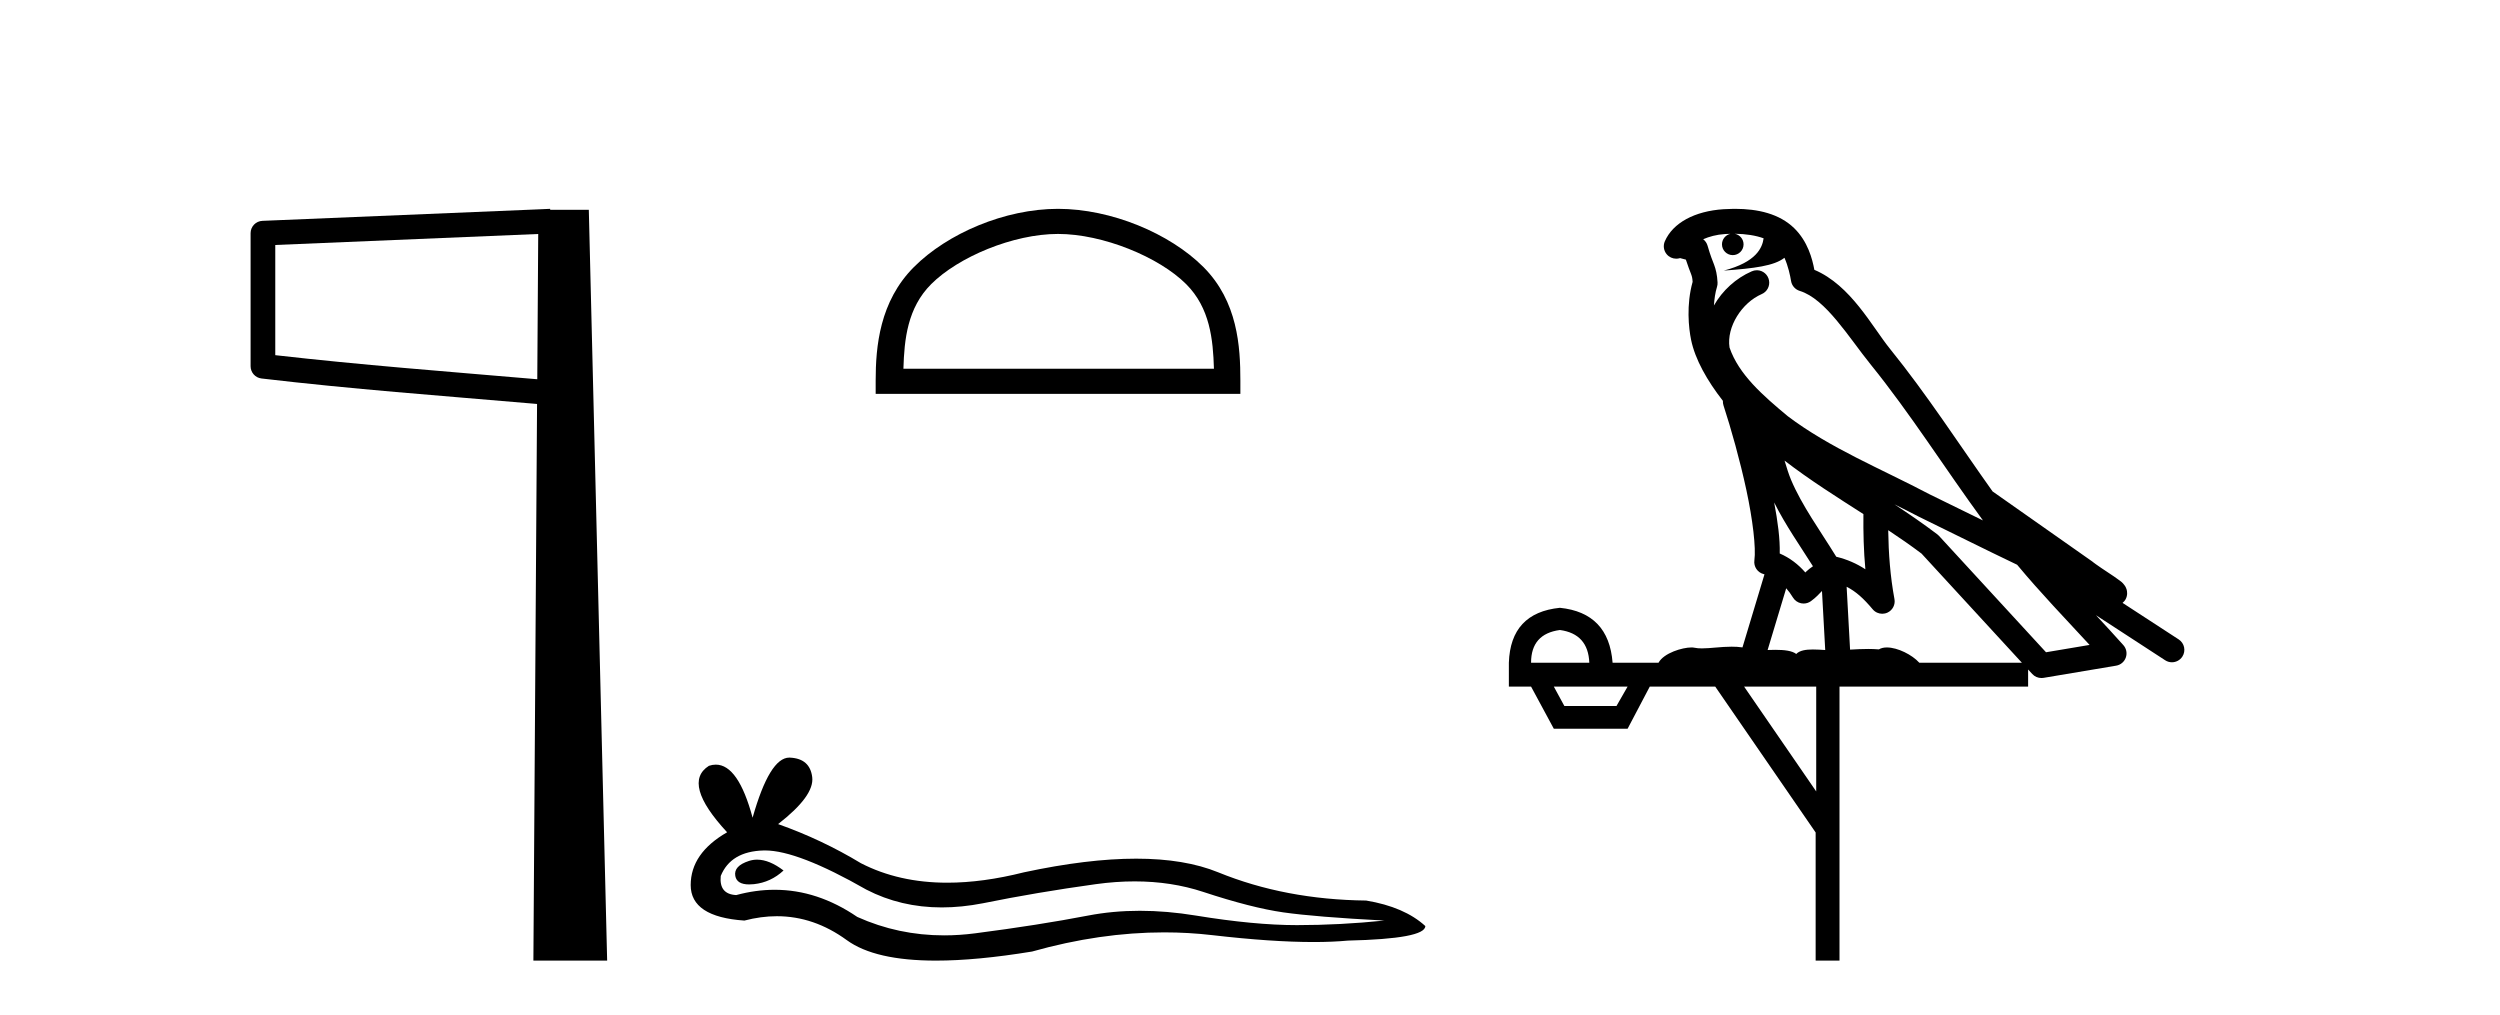
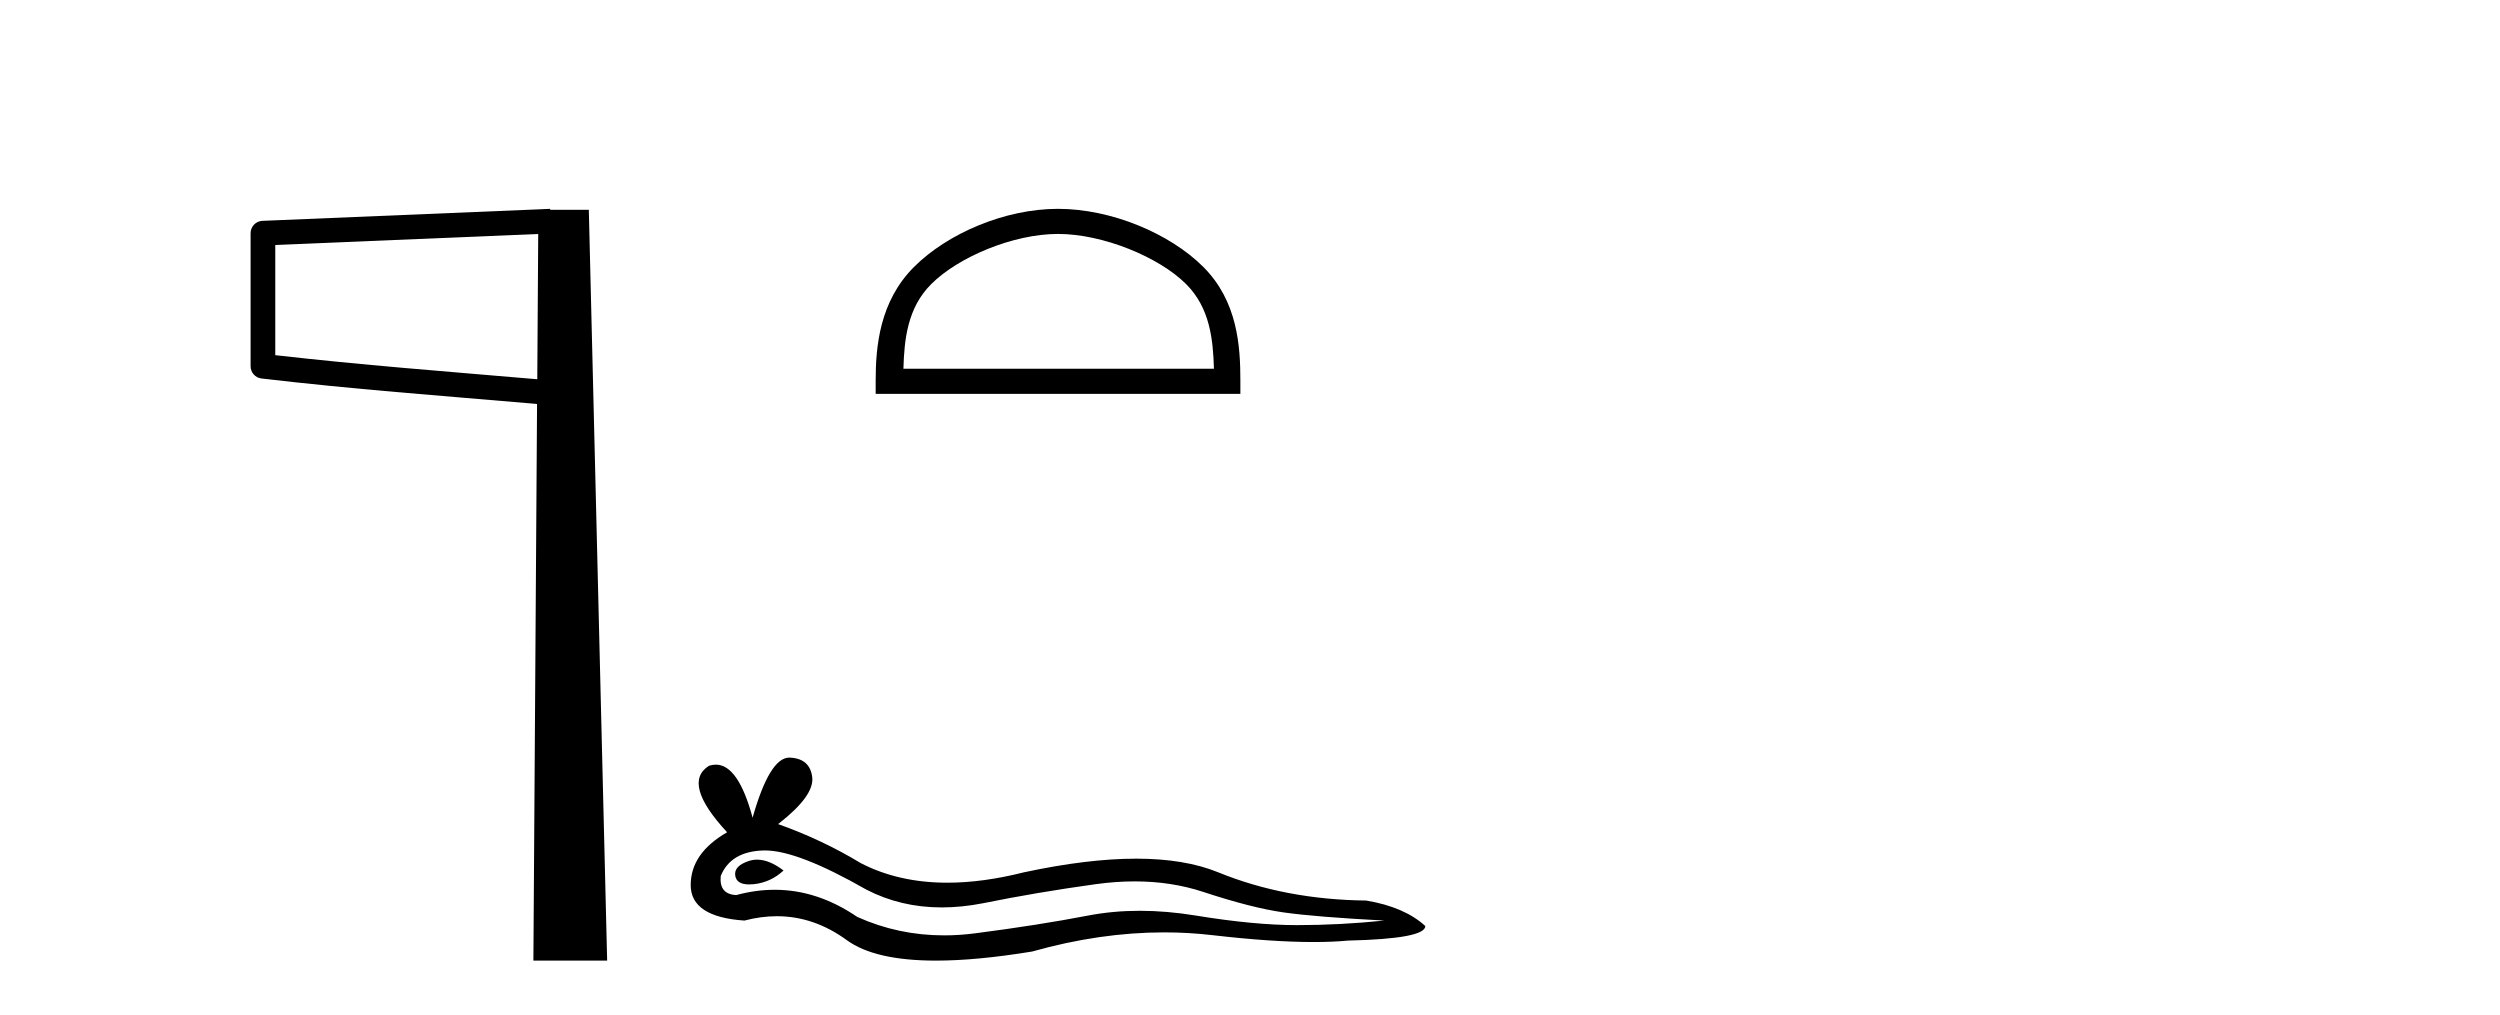
<svg xmlns="http://www.w3.org/2000/svg" width="101.0" height="41.0">
  <path d="M 21.744 9.453 L 21.706 15.321 L 21.7 15.321 C 17.901 14.995 14.617 14.748 11.121 14.349 L 11.121 9.897 L 21.744 9.453 ZM 22.226 8.437 L 21.728 8.459 L 10.604 8.922 C 10.337 8.932 10.125 9.15 10.124 9.418 L 10.124 14.795 C 10.124 15.048 10.313 15.262 10.565 15.291 C 14.256 15.725 17.663 15.973 21.615 16.313 L 21.697 16.321 L 21.549 38.809 L 24.529 38.809 L 23.788 8.475 L 22.229 8.475 L 22.226 8.437 Z" style="fill:#000000;stroke:none" />
  <path d="M 42.744 9.451 C 44.556 9.451 46.824 10.382 47.922 11.48 C 48.882 12.44 49.008 13.713 49.043 14.896 L 36.498 14.896 C 36.533 13.713 36.659 12.44 37.619 11.48 C 38.717 10.382 40.932 9.451 42.744 9.451 ZM 42.744 8.437 C 40.594 8.437 38.281 9.43 36.925 10.786 C 35.534 12.176 35.377 14.007 35.377 15.377 L 35.377 15.911 L 50.111 15.911 L 50.111 15.377 C 50.111 14.007 50.007 12.176 48.616 10.786 C 47.26 9.43 44.894 8.437 42.744 8.437 Z" style="fill:#000000;stroke:none" />
  <path d="M 30.587 34.73 Q 30.418 34.73 30.258 34.782 Q 29.633 34.984 29.706 35.389 Q 29.768 35.731 30.265 35.731 Q 30.355 35.731 30.46 35.72 Q 31.141 35.646 31.655 35.168 Q 31.081 34.73 30.587 34.73 ZM 30.906 34.358 Q 32.233 34.358 35.002 35.941 Q 36.391 36.66 38.048 36.66 Q 38.848 36.66 39.71 36.492 Q 41.88 36.051 44.27 35.72 Q 45.082 35.608 45.843 35.608 Q 47.323 35.608 48.61 36.033 Q 50.559 36.676 51.846 36.86 Q 53.133 37.044 55.928 37.191 Q 54.126 37.375 52.398 37.375 Q 50.669 37.375 48.316 36.989 Q 47.139 36.796 46.049 36.796 Q 44.96 36.796 43.957 36.989 Q 41.953 37.375 39.397 37.706 Q 38.758 37.789 38.141 37.789 Q 36.289 37.789 34.634 37.044 Q 33.027 35.947 31.297 35.947 Q 30.532 35.947 29.743 36.161 Q 29.044 36.125 29.118 35.389 Q 29.522 34.396 30.846 34.359 Q 30.876 34.358 30.906 34.358 ZM 31.889 30.607 Q 31.093 30.607 30.405 33.035 Q 29.829 30.891 28.919 30.891 Q 28.783 30.891 28.64 30.939 Q 27.536 31.638 29.375 33.624 Q 27.904 34.47 27.904 35.757 Q 27.904 37.044 30.074 37.191 Q 30.745 37.015 31.385 37.015 Q 32.884 37.015 34.211 37.982 Q 35.348 38.809 37.815 38.809 Q 39.46 38.809 41.696 38.442 Q 44.442 37.668 47.034 37.668 Q 48.017 37.668 48.978 37.78 Q 51.38 38.058 53.069 38.058 Q 53.837 38.058 54.457 38 Q 57.583 37.927 57.583 37.412 Q 56.738 36.639 55.193 36.382 Q 51.92 36.345 49.217 35.242 Q 47.865 34.69 45.902 34.69 Q 43.939 34.69 41.365 35.242 Q 39.704 35.661 38.273 35.661 Q 36.312 35.661 34.782 34.874 Q 33.2 33.918 31.435 33.293 Q 32.906 32.153 32.814 31.399 Q 32.722 30.645 31.913 30.608 Q 31.901 30.607 31.889 30.607 Z" style="fill:#000000;stroke:none" />
-   <path d="M 70.082 9.444 C 70.536 9.448 70.934 9.513 71.25 9.628 C 71.197 10.005 70.965 10.588 69.642 10.932 C 70.873 10.843 71.677 10.742 72.092 10.414 C 72.242 10.752 72.324 11.134 72.359 11.353 C 72.39 11.541 72.525 11.696 72.708 11.752 C 73.762 12.075 74.688 13.629 75.577 14.728 C 77.179 16.707 78.565 18.912 80.112 21.026 C 79.398 20.676 78.685 20.326 77.968 19.976 C 75.975 18.928 73.928 18.102 72.22 16.81 C 71.227 15.983 70.243 15.129 69.873 14.04 C 69.746 13.201 70.374 12.229 71.169 11.883 C 71.386 11.792 71.511 11.563 71.469 11.332 C 71.428 11.1 71.232 10.928 70.997 10.918 C 70.989 10.918 70.982 10.918 70.975 10.918 C 70.903 10.918 70.833 10.933 70.767 10.963 C 70.132 11.24 69.587 11.735 69.242 12.342 C 69.259 12.085 69.295 11.822 69.368 11.585 C 69.385 11.529 69.393 11.47 69.389 11.411 C 69.373 11.099 69.32 10.882 69.251 10.698 C 69.182 10.514 69.108 10.35 68.985 9.924 C 68.955 9.821 68.893 9.73 68.809 9.665 C 69.045 9.561 69.341 9.477 69.698 9.454 C 69.77 9.449 69.839 9.449 69.909 9.447 L 69.909 9.447 C 69.714 9.49 69.568 9.664 69.568 9.872 C 69.568 10.112 69.764 10.307 70.004 10.307 C 70.245 10.307 70.44 10.112 70.44 9.872 C 70.44 9.658 70.285 9.481 70.082 9.444 ZM 72.096 18.609 C 73.118 19.396 74.21 20.083 75.282 20.769 C 75.274 21.509 75.292 22.253 75.361 22.999 C 75.012 22.771 74.629 22.6 74.185 22.492 C 73.525 21.42 72.801 20.432 72.358 19.384 C 72.267 19.167 72.181 18.896 72.096 18.609 ZM 71.676 20.299 C 72.137 21.223 72.725 22.054 73.243 22.877 C 73.143 22.944 73.054 23.014 72.982 23.082 C 72.963 23.099 72.953 23.111 72.936 23.128 C 72.651 22.8 72.304 22.534 71.901 22.361 C 71.917 21.773 71.821 21.065 71.676 20.299 ZM 76.537 20.376 L 76.537 20.376 C 76.866 20.539 77.194 20.703 77.515 20.872 C 77.519 20.874 77.524 20.876 77.528 20.878 C 78.845 21.52 80.16 22.18 81.492 22.816 C 82.431 23.947 83.444 24.996 84.419 26.055 C 83.832 26.154 83.246 26.252 82.659 26.351 C 81.217 24.783 79.776 23.216 78.334 21.648 C 78.314 21.626 78.292 21.606 78.268 21.588 C 77.706 21.162 77.123 20.763 76.537 20.376 ZM 72.163 23.766 C 72.261 23.877 72.352 24.001 72.436 24.141 C 72.509 24.261 72.629 24.345 72.766 24.373 C 72.799 24.38 72.833 24.383 72.866 24.383 C 72.971 24.383 73.074 24.35 73.16 24.288 C 73.371 24.135 73.499 23.989 73.608 23.876 L 73.739 26.261 C 73.57 26.25 73.399 26.239 73.239 26.239 C 72.958 26.239 72.71 26.275 72.568 26.42 C 72.399 26.29 72.095 26.253 71.717 26.253 C 71.62 26.253 71.518 26.256 71.412 26.26 L 72.163 23.766 ZM 63.02 25.452 C 63.782 25.556 64.178 25.997 64.208 26.774 L 61.855 26.774 C 61.855 25.997 62.243 25.556 63.02 25.452 ZM 76.284 21.42 L 76.284 21.42 C 76.746 21.727 77.198 22.039 77.63 22.365 C 78.982 23.835 80.333 25.304 81.684 26.774 L 77.54 26.774 C 77.252 26.454 76.665 26.157 76.23 26.157 C 76.107 26.157 75.996 26.181 75.907 26.235 C 75.769 26.223 75.624 26.218 75.475 26.218 C 75.24 26.218 74.993 26.23 74.743 26.245 L 74.604 23.705 L 74.604 23.705 C 74.983 23.898 75.291 24.18 75.659 24.618 C 75.757 24.734 75.899 24.796 76.043 24.796 C 76.115 24.796 76.189 24.78 76.257 24.748 C 76.463 24.651 76.578 24.427 76.536 24.203 C 76.366 23.286 76.297 22.359 76.284 21.42 ZM 65.755 27.738 L 65.306 28.522 L 63.2 28.522 L 62.774 27.738 ZM 73.375 27.738 L 73.375 31.974 L 70.461 27.738 ZM 70.094 8.437 C 70.078 8.437 70.062 8.437 70.045 8.437 C 69.91 8.438 69.773 8.443 69.635 8.452 L 69.634 8.452 C 68.463 8.528 67.584 9.003 67.259 9.749 C 67.184 9.923 67.212 10.125 67.334 10.271 C 67.431 10.387 67.572 10.451 67.719 10.451 C 67.758 10.451 67.796 10.447 67.834 10.438 C 67.864 10.431 67.87 10.427 67.876 10.427 C 67.882 10.427 67.888 10.432 67.926 10.441 C 67.963 10.449 68.025 10.467 68.109 10.489 C 68.2 10.772 68.271 10.942 68.311 11.049 C 68.356 11.17 68.37 11.213 68.382 11.386 C 68.121 12.318 68.223 13.254 68.32 13.729 C 68.481 14.516 68.968 15.378 69.605 16.194 C 69.603 16.255 69.608 16.316 69.628 16.375 C 69.936 17.319 70.296 18.6 70.553 19.795 C 70.81 20.99 70.947 22.136 70.877 22.638 C 70.842 22.892 71.004 23.132 71.253 23.194 C 71.264 23.197 71.274 23.201 71.285 23.203 L 70.396 26.155 C 70.251 26.133 70.105 26.126 69.959 26.126 C 69.526 26.126 69.099 26.195 68.756 26.195 C 68.643 26.195 68.539 26.187 68.447 26.167 C 68.416 26.16 68.377 26.157 68.332 26.157 C 67.974 26.157 67.224 26.375 67.004 26.774 L 65.149 26.774 C 65.045 25.429 64.335 24.69 63.02 24.555 C 61.69 24.69 61.003 25.429 60.958 26.774 L 60.958 27.738 L 61.855 27.738 L 62.774 29.441 L 65.755 29.441 L 66.651 27.738 L 69.295 27.738 L 73.352 33.632 L 73.352 38.809 L 74.316 38.809 L 74.316 27.738 L 81.936 27.738 L 81.936 27.048 C 81.992 27.109 82.048 27.17 82.104 27.23 C 82.2 27.335 82.334 27.392 82.474 27.392 C 82.501 27.392 82.529 27.39 82.556 27.386 C 83.535 27.221 84.514 27.057 85.492 26.893 C 85.673 26.863 85.823 26.737 85.883 26.564 C 85.944 26.392 85.906 26.2 85.784 26.064 C 85.419 25.655 85.048 25.253 84.677 24.854 L 84.677 24.854 L 87.472 26.674 C 87.556 26.729 87.651 26.756 87.745 26.756 C 87.909 26.756 88.07 26.675 88.167 26.527 C 88.318 26.295 88.252 25.984 88.02 25.833 L 85.751 24.356 C 85.799 24.317 85.845 24.268 85.879 24.202 C 85.961 24.047 85.939 23.886 85.912 23.803 C 85.885 23.72 85.856 23.679 85.832 23.647 C 85.739 23.519 85.69 23.498 85.624 23.446 C 85.557 23.395 85.483 23.343 85.403 23.288 C 85.241 23.178 85.055 23.056 84.895 22.949 C 84.735 22.842 84.585 22.73 84.58 22.726 C 84.564 22.711 84.547 22.698 84.53 22.686 C 83.192 21.745 81.854 20.805 80.517 19.865 C 80.512 19.862 80.508 19.86 80.503 19.857 C 79.144 17.95 77.858 15.95 76.358 14.096 C 75.627 13.194 74.775 11.524 73.3 10.901 C 73.218 10.459 73.035 9.754 72.484 9.217 C 71.888 8.638 71.027 8.437 70.094 8.437 Z" style="fill:#000000;stroke:none" />
</svg>